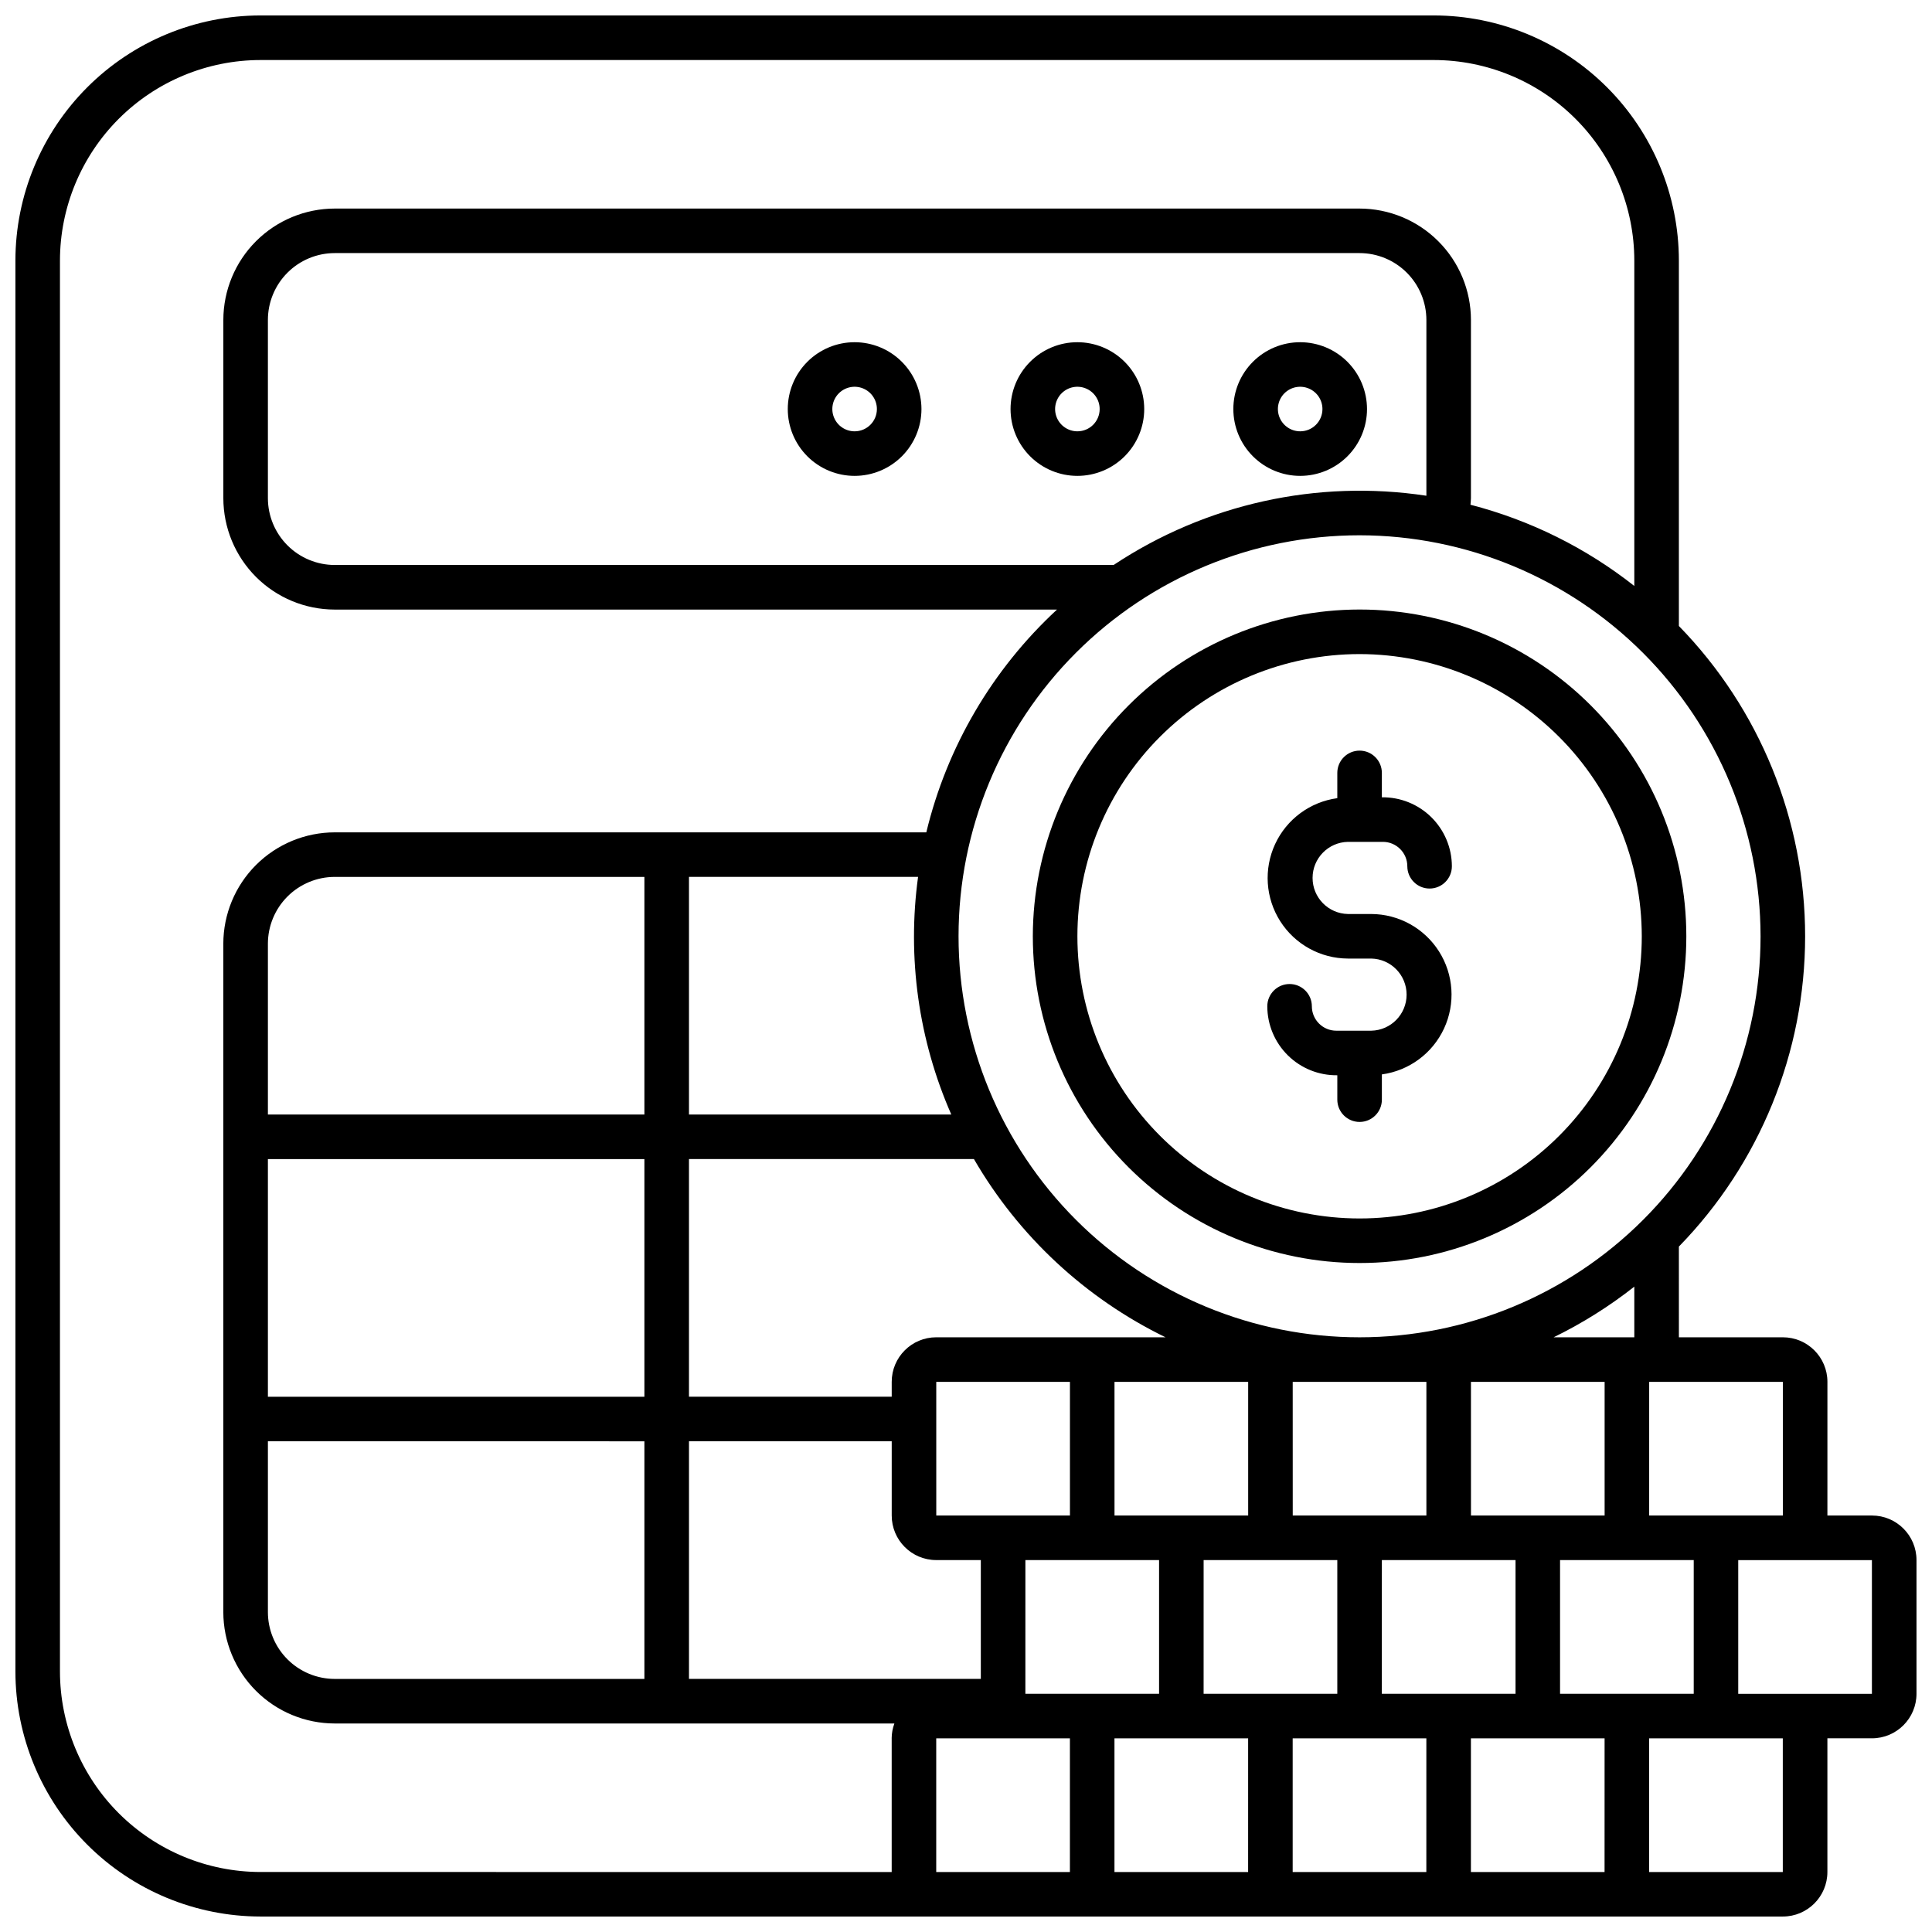
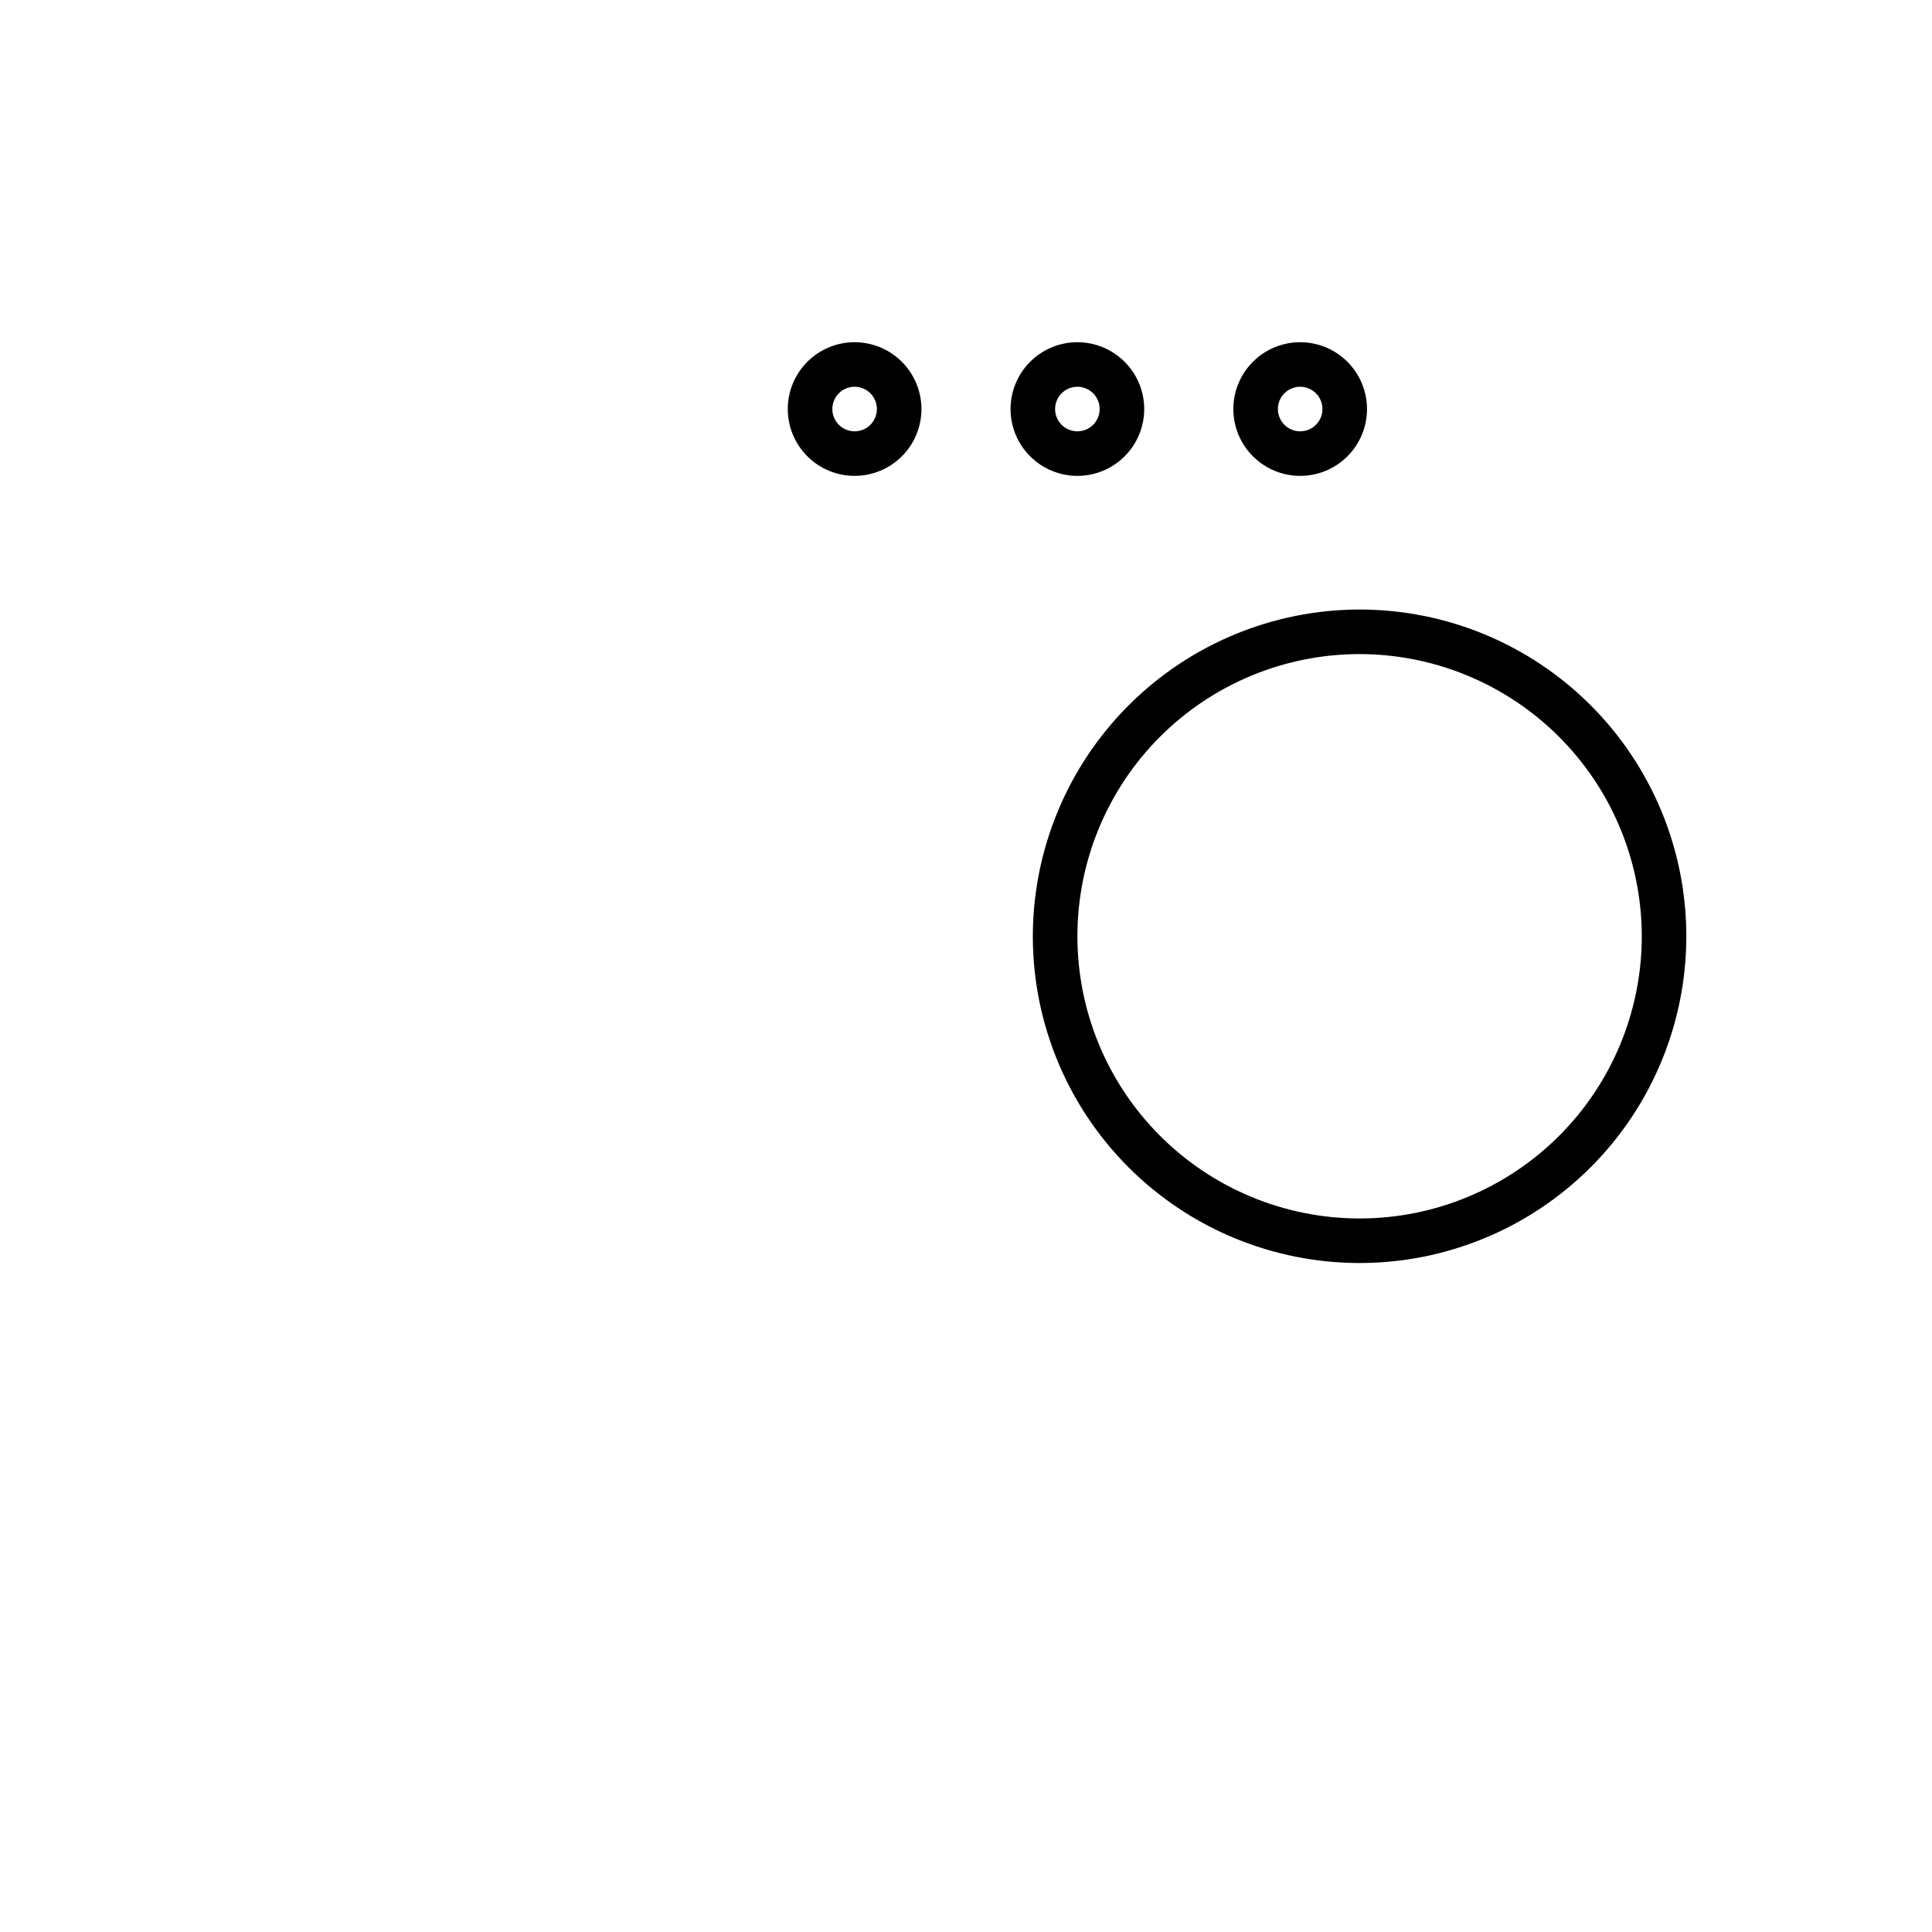
<svg xmlns="http://www.w3.org/2000/svg" width="800px" height="800px" version="1.1" viewBox="144 144 512 512">
  <defs>
    <clipPath id="a">
-       <path d="m148.09 148.09h503.81v503.81h-503.81z" />
-     </clipPath>
+       </clipPath>
  </defs>
  <path d="m488.56 234.69c-4.699 0-9.203 1.863-12.523 5.188-3.324 3.32-5.188 7.824-5.188 12.523 0 4.695 1.863 9.203 5.188 12.523 3.32 3.32 7.824 5.188 12.523 5.188 4.699 0 9.203-1.867 12.523-5.188 3.324-3.32 5.188-7.828 5.188-12.523-0.004-4.695-1.871-9.199-5.191-12.52-3.32-3.32-7.824-5.188-12.52-5.191zm0 23.617v-0.004c-2.387 0-4.539-1.438-5.453-3.644-0.914-2.203-0.41-4.746 1.277-6.434 1.691-1.688 4.231-2.191 6.434-1.277 2.207 0.91 3.644 3.066 3.644 5.453 0 3.262-2.641 5.902-5.902 5.902z" />
  <path d="m429.52 234.69c-4.699 0-9.203 1.863-12.523 5.188-3.324 3.32-5.191 7.824-5.191 12.523 0 4.695 1.867 9.203 5.191 12.523 3.32 3.32 7.824 5.188 12.523 5.188 4.695 0 9.203-1.867 12.523-5.188 3.32-3.32 5.188-7.828 5.188-12.523-0.004-4.695-1.871-9.199-5.191-12.52-3.324-3.32-7.824-5.188-12.52-5.191zm0 23.617v-0.004c-2.391 0-4.543-1.438-5.457-3.644-0.914-2.203-0.406-4.746 1.281-6.434s4.227-2.191 6.434-1.277c2.207 0.91 3.644 3.066 3.644 5.453 0 3.262-2.641 5.902-5.902 5.902z" />
  <path d="m370.48 234.69c-4.695 0-9.199 1.863-12.523 5.188-3.32 3.32-5.188 7.824-5.188 12.523 0 4.695 1.867 9.203 5.188 12.523 3.324 3.32 7.828 5.188 12.523 5.188 4.699 0 9.203-1.867 12.527-5.188 3.32-3.32 5.188-7.828 5.188-12.523-0.008-4.695-1.875-9.199-5.195-12.52-3.32-3.32-7.82-5.188-12.52-5.191zm0 23.617v-0.004c-2.387 0-4.539-1.438-5.453-3.644-0.914-2.203-0.41-4.746 1.281-6.434 1.688-1.688 4.227-2.191 6.434-1.277 2.207 0.91 3.644 3.066 3.644 5.453 0 3.262-2.644 5.902-5.906 5.902z" />
  <path d="m417.71 392.12c0 22.969 9.121 44.992 25.363 61.23 16.238 16.238 38.262 25.363 61.23 25.363 22.965 0 44.988-9.125 61.227-25.363 16.242-16.238 25.363-38.262 25.363-61.23 0-22.965-9.121-44.988-25.363-61.227-16.238-16.242-38.262-25.363-61.227-25.363-22.961 0.023-44.969 9.156-61.203 25.391-16.234 16.234-25.363 38.242-25.391 61.199zm161.38 0c0 19.836-7.879 38.855-21.902 52.883-14.023 14.023-33.047 21.902-52.879 21.902-19.836 0-38.859-7.879-52.883-21.902-14.023-14.027-21.902-33.047-21.902-52.883 0-19.832 7.879-38.855 21.902-52.879 14.023-14.023 33.047-21.902 52.883-21.902 19.824 0.02 38.836 7.906 52.855 21.926 14.02 14.02 21.906 33.031 21.926 52.855z" />
-   <path d="m498.4 348.83v6.691c-7.207 0.984-13.418 5.57-16.48 12.168-3.059 6.602-2.551 14.305 1.352 20.441 3.906 6.141 10.664 9.871 17.941 9.898h6.188c5.203 0.105 9.363 4.352 9.363 9.559 0 5.203-4.16 9.453-9.363 9.559h-9.277c-3.57-0.004-6.465-2.898-6.469-6.469 0-3.258-2.644-5.902-5.902-5.902-3.262 0-5.906 2.644-5.906 5.902 0.008 4.894 1.977 9.582 5.461 13.016 3.484 3.434 8.203 5.328 13.094 5.262v6.465c0 3.262 2.644 5.906 5.906 5.906 3.258 0 5.902-2.644 5.902-5.906v-6.691c7.207-0.984 13.418-5.57 16.48-12.172 3.059-6.598 2.551-14.301-1.352-20.441-3.906-6.137-10.664-9.867-17.938-9.895h-6.188c-5.207-0.105-9.367-4.356-9.367-9.559 0-5.203 4.16-9.453 9.367-9.559h9.277-0.004c3.57 0.004 6.465 2.898 6.469 6.465 0 3.262 2.644 5.906 5.902 5.906 3.262 0 5.906-2.644 5.906-5.906-0.008-4.891-1.977-9.578-5.461-13.012s-8.203-5.328-13.094-5.262v-6.465c0-3.262-2.644-5.906-5.902-5.906-3.262 0-5.906 2.644-5.906 5.906z" />
  <g clip-path="url(#a)">
-     <path d="m640.09 545.63h-11.809l0.004-35.426c0-6.523-5.289-11.809-11.809-11.809h-27.551l-0.004-24.039c21.453-22 33.457-51.508 33.457-82.234 0-30.723-12.004-60.23-33.457-82.23v-96.855c-0.02-17.219-6.867-33.727-19.043-45.902-12.176-12.176-28.684-19.023-45.898-19.043h-310.95c-17.219 0.02-33.727 6.867-45.902 19.043s-19.023 28.684-19.043 45.902v373.92c0.02 17.215 6.867 33.723 19.043 45.898s28.684 19.023 45.902 19.043h403.44c6.519 0 11.809-5.285 11.809-11.809v-35.426h11.809l-0.004 0.004c6.523 0 11.809-5.289 11.809-11.809v-35.426c0-6.519-5.285-11.805-11.809-11.805zm-23.617-35.426v35.426h-35.426l0.004-35.426zm-220.37-70.848h-69.516v-62.977h60.711c-2.93 21.402 0.117 43.199 8.805 62.977zm6 11.809c11.852 20.438 29.531 36.883 50.773 47.23h-60.758c-6.519 0-11.805 5.285-11.805 11.809v3.938h-53.727v-62.977zm-21.789 74.781v19.684c0 6.519 5.285 11.805 11.805 11.805h11.809v31.488h-77.34v-62.977zm11.809 19.68-0.004-35.422h35.426v35.426zm23.617 11.809h35.426v35.426h-35.43zm23.617-11.809-0.004-35.422h35.426v35.426zm23.617 11.809h35.426v35.426h-35.43zm23.617-11.809-0.008-35.422h35.426v35.426zm23.617 11.809h35.426v35.426h-35.434zm23.617-11.809-0.008-35.422h35.426v35.426zm21.91-47.23h-0.008c7.586-3.699 14.754-8.199 21.383-13.422v13.422zm1.695 59.039h35.426v35.426h-35.426zm53.137-165.31c0 28.188-11.195 55.219-31.125 75.148-19.93 19.93-46.961 31.125-75.145 31.125-28.188 0-55.219-11.195-75.148-31.125-19.93-19.93-31.125-46.961-31.125-75.148 0-28.184 11.195-55.215 31.125-75.145 19.93-19.93 46.961-31.125 75.148-31.125 28.172 0.031 55.188 11.238 75.109 31.16 19.922 19.922 31.129 46.934 31.16 75.109zm-377.86-98.398c-4.695-0.004-9.199-1.875-12.52-5.195-3.32-3.32-5.188-7.82-5.191-12.516v-47.234c0.004-4.695 1.871-9.199 5.191-12.52 3.32-3.32 7.824-5.188 12.52-5.191h271.59c4.695 0.004 9.195 1.871 12.516 5.191 3.32 3.32 5.188 7.824 5.195 12.52v46.594c-28.949-4.383-58.492 2.156-82.887 18.352zm147.6 310.95v35.426l-167.28-0.004c-14.09-0.016-27.594-5.617-37.559-15.578-9.961-9.961-15.562-23.469-15.578-37.555v-373.92c0.016-14.09 5.617-27.594 15.578-37.559 9.965-9.961 23.469-15.562 37.559-15.578h310.95c14.086 0.016 27.594 5.617 37.555 15.578 9.961 9.965 15.562 23.469 15.578 37.559v86.238c-12.82-10.109-27.605-17.438-43.418-21.523 0.039-0.582 0.121-1.18 0.121-1.738v-47.23l0.004-0.004c-0.008-7.824-3.121-15.328-8.656-20.863-5.535-5.535-13.039-8.648-20.863-8.656h-271.59c-7.828 0.008-15.332 3.121-20.867 8.656-5.531 5.535-8.645 13.039-8.652 20.863v47.234c0.008 7.824 3.121 15.328 8.652 20.863 5.535 5.535 13.039 8.648 20.867 8.656h191.41c-17.117 15.828-29.172 36.371-34.637 59.039h-156.78c-7.828 0.008-15.332 3.121-20.867 8.656-5.531 5.535-8.645 13.039-8.652 20.863v177.12c0.008 7.828 3.121 15.332 8.652 20.863 5.535 5.535 13.039 8.648 20.867 8.656h148.32c-0.465 1.262-0.711 2.594-0.723 3.938zm-165.31-90.527v-62.977h99.777v62.977zm99.777 11.809v62.977l-82.066-0.004c-4.695-0.004-9.199-1.871-12.52-5.191-3.32-3.32-5.188-7.824-5.191-12.52v-45.266zm-99.777-86.594v-45.266c0.004-4.695 1.871-9.199 5.191-12.52 3.32-3.32 7.824-5.188 12.52-5.191h82.066v62.977zm212.54 200.74-35.426-0.004v-35.426h35.426zm47.23 0-35.422-0.004v-35.426h35.426zm47.23 0-35.422-0.004v-35.426h35.426zm47.23 0-35.418-0.004v-35.426h35.426zm11.809 0v-35.426h35.426v35.426zm23.617-47.23v-35.426h35.426v35.426z" />
-   </g>
+     </g>
</svg>